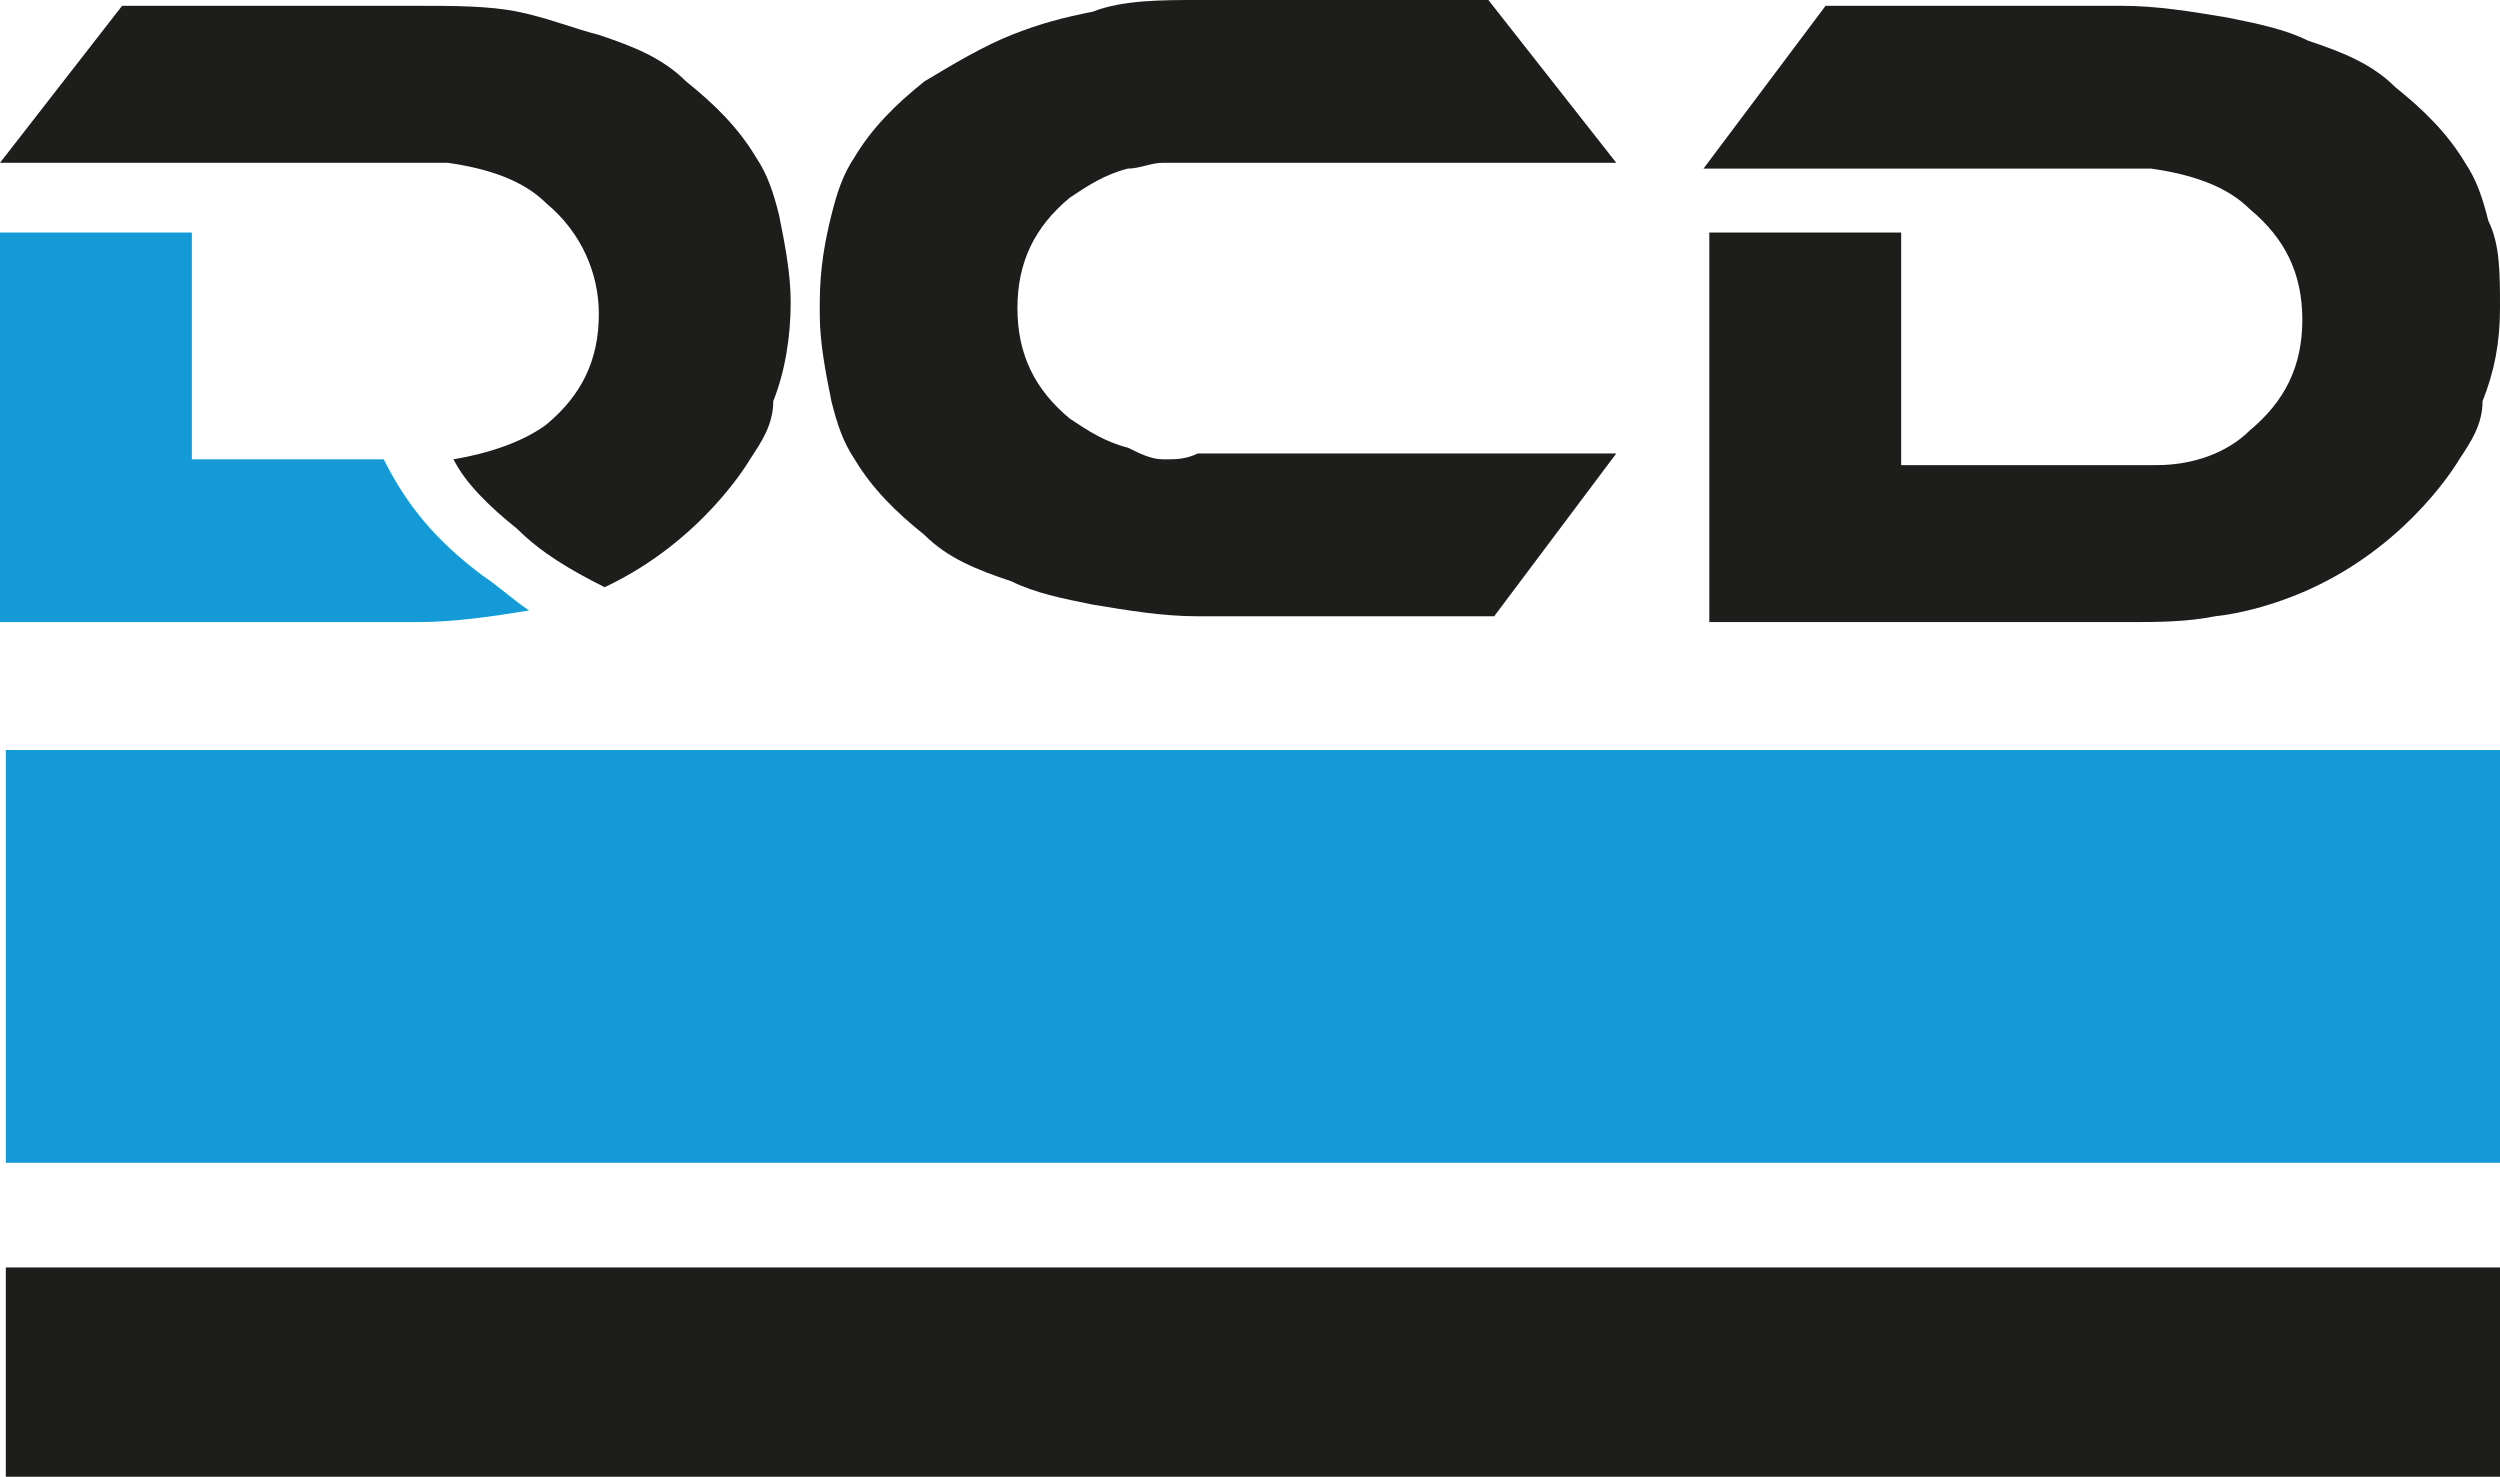
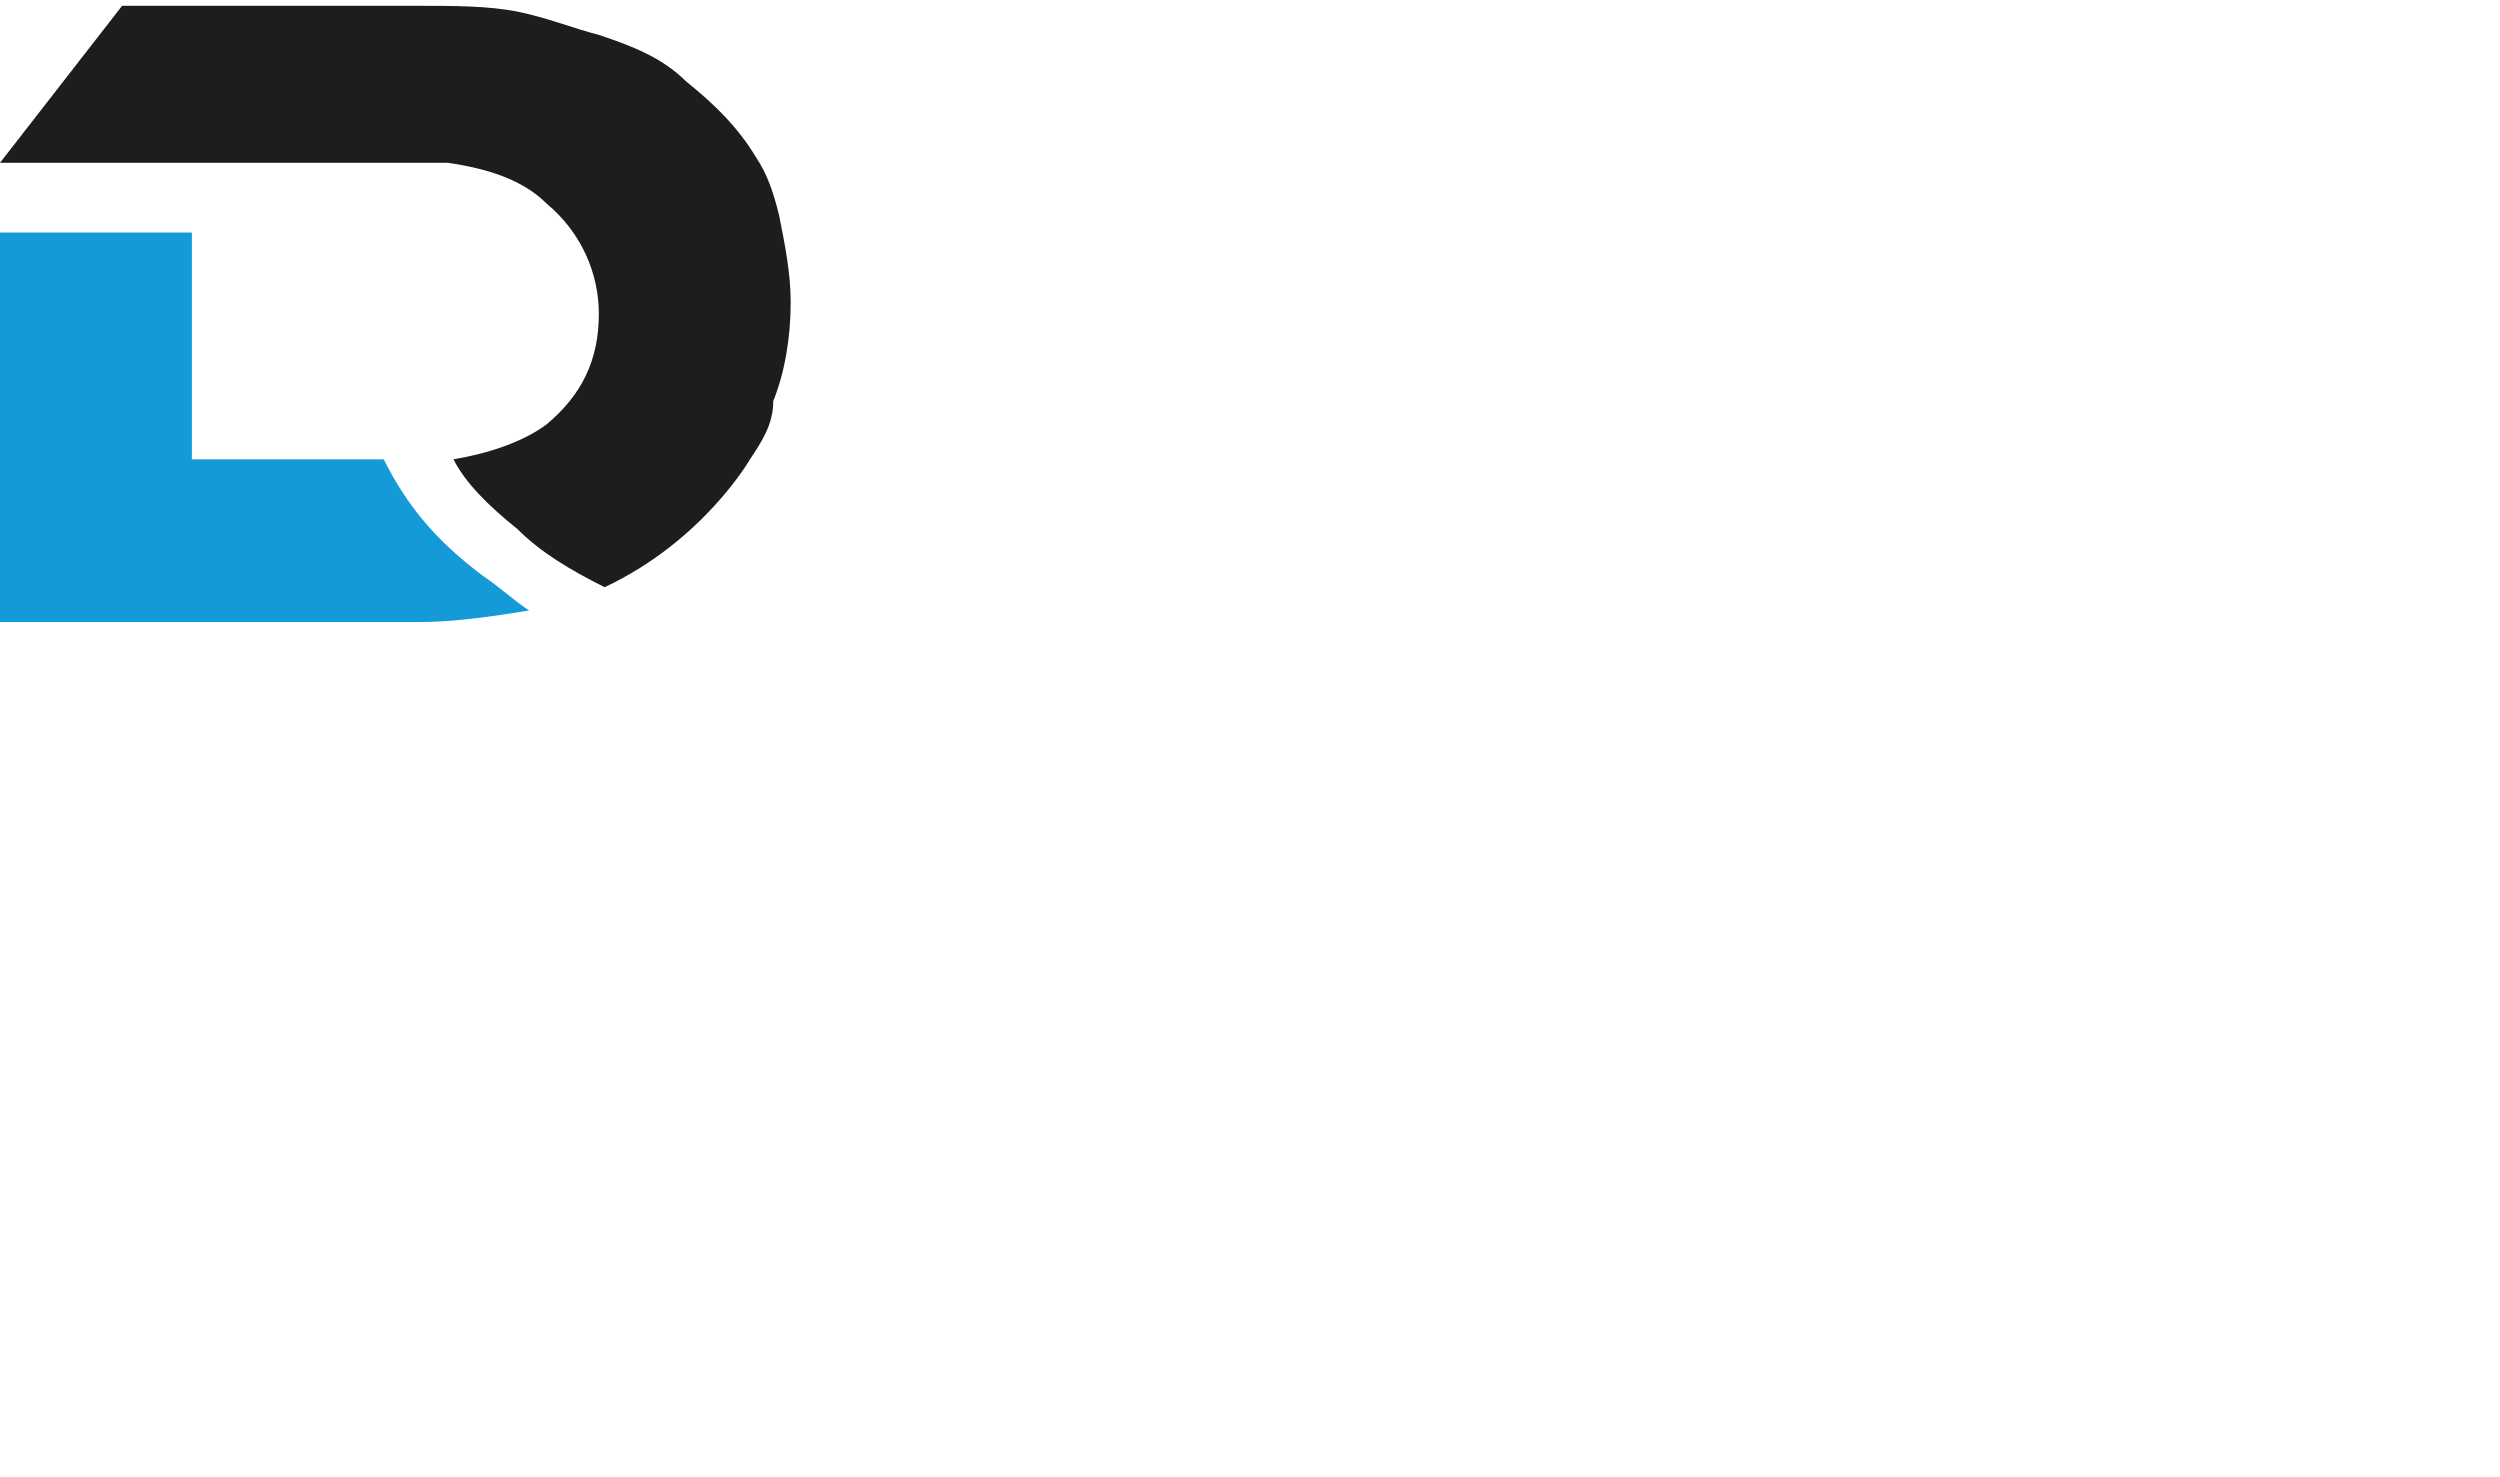
<svg xmlns="http://www.w3.org/2000/svg" version="1.1" id="Layer_1" x="0px" y="0px" viewBox="0 0 43 25.4" style="enable-background:new 0 0 43 25.4;" xml:space="preserve">
  <style type="text/css">
	.st0{fill:#149BD7;}
	.st1{fill:#1D1D1B;}
</style>
  <path class="st0" d="M6.6,7.9H3.3V4H0v6.7h7.2c0.6,0,1.3-0.1,1.9-0.2c-0.3-0.2-0.5-0.4-0.8-0.6C7.5,9.3,7,8.7,6.6,7.9" />
  <path class="st1" d="M10.4,10.1c1.7-0.8,2.5-2.2,2.5-2.2c0.2-0.3,0.4-0.6,0.4-1c0.2-0.5,0.3-1.1,0.3-1.7c0-0.5-0.1-1-0.2-1.5  c-0.1-0.4-0.2-0.7-0.4-1c-0.3-0.5-0.7-0.9-1.2-1.3c-0.4-0.4-0.9-0.6-1.5-0.8C9.9,0.5,9.4,0.3,8.9,0.2C8.4,0.1,7.8,0.1,7.2,0.1H2.1  L0,2.8h7.2c0.2,0,0.4,0,0.5,0c0.7,0.1,1.3,0.3,1.7,0.7C10,4,10.3,4.7,10.3,5.4c0,0.8-0.3,1.4-0.9,1.9C9,7.6,8.4,7.8,7.8,7.9  C8,8.3,8.4,8.7,8.9,9.1C9.3,9.5,9.8,9.8,10.4,10.1C10.4,10.1,10.4,10.1,10.4,10.1" />
-   <path class="st1" d="M20.1,7.9c0,0-0.1,0-0.1,0l0,0c-0.2,0-0.4-0.1-0.6-0.2c-0.4-0.1-0.7-0.3-1-0.5c-0.6-0.5-0.9-1.1-0.9-1.9  s0.3-1.4,0.9-1.9c0.3-0.2,0.6-0.4,1-0.5c0.2,0,0.4-0.1,0.6-0.1l0,0c0,0,0.1,0,0.1,0c0.2,0,0.3,0,0.5,0h7.2L25.6,0h-5  c-0.6,0-1.3,0-1.8,0.2c-0.5,0.1-0.9,0.2-1.4,0.4c-0.5,0.2-1,0.5-1.5,0.8c-0.5,0.4-0.9,0.8-1.2,1.3c-0.2,0.3-0.3,0.6-0.4,1  c-0.1,0.4-0.2,0.9-0.2,1.5c0,0,0,0.1,0,0.1c0,0,0,0.1,0,0.1c0,0.5,0.1,1,0.2,1.5c0.1,0.4,0.2,0.7,0.4,1c0.3,0.5,0.7,0.9,1.2,1.3  c0.4,0.4,0.9,0.6,1.5,0.8c0.4,0.2,0.9,0.3,1.4,0.4c0.6,0.1,1.2,0.2,1.8,0.2h5.1l2.1-2.8h-7.2C20.4,7.9,20.2,7.9,20.1,7.9" />
-   <path class="st1" d="M42.8,3.8c-0.1-0.4-0.2-0.7-0.4-1c-0.3-0.5-0.7-0.9-1.2-1.3c-0.4-0.4-0.9-0.6-1.5-0.8c-0.4-0.2-0.9-0.3-1.4-0.4  c-0.6-0.1-1.2-0.2-1.8-0.2h-5.1l-2.1,2.8h7.2c0.2,0,0.4,0,0.5,0c0.7,0.1,1.3,0.3,1.7,0.7c0.6,0.5,0.9,1.1,0.9,1.9  c0,0.8-0.3,1.4-0.9,1.9c-0.4,0.4-1,0.6-1.6,0.6L36,8h-3.3V4h-3.3v6.7h7.2c0.5,0,1,0,1.5-0.1c0.9-0.1,1.7-0.5,1.7-0.5  c1.7-0.8,2.5-2.2,2.5-2.2c0.2-0.3,0.4-0.6,0.4-1C42.9,6.4,43,5.9,43,5.3C43,4.7,43,4.2,42.8,3.8" />
-   <rect x="0.1" y="12.9" class="st0" width="42.9" height="7.1" />
-   <rect x="0.1" y="21.8" class="st1" width="42.9" height="3.6" />
</svg>